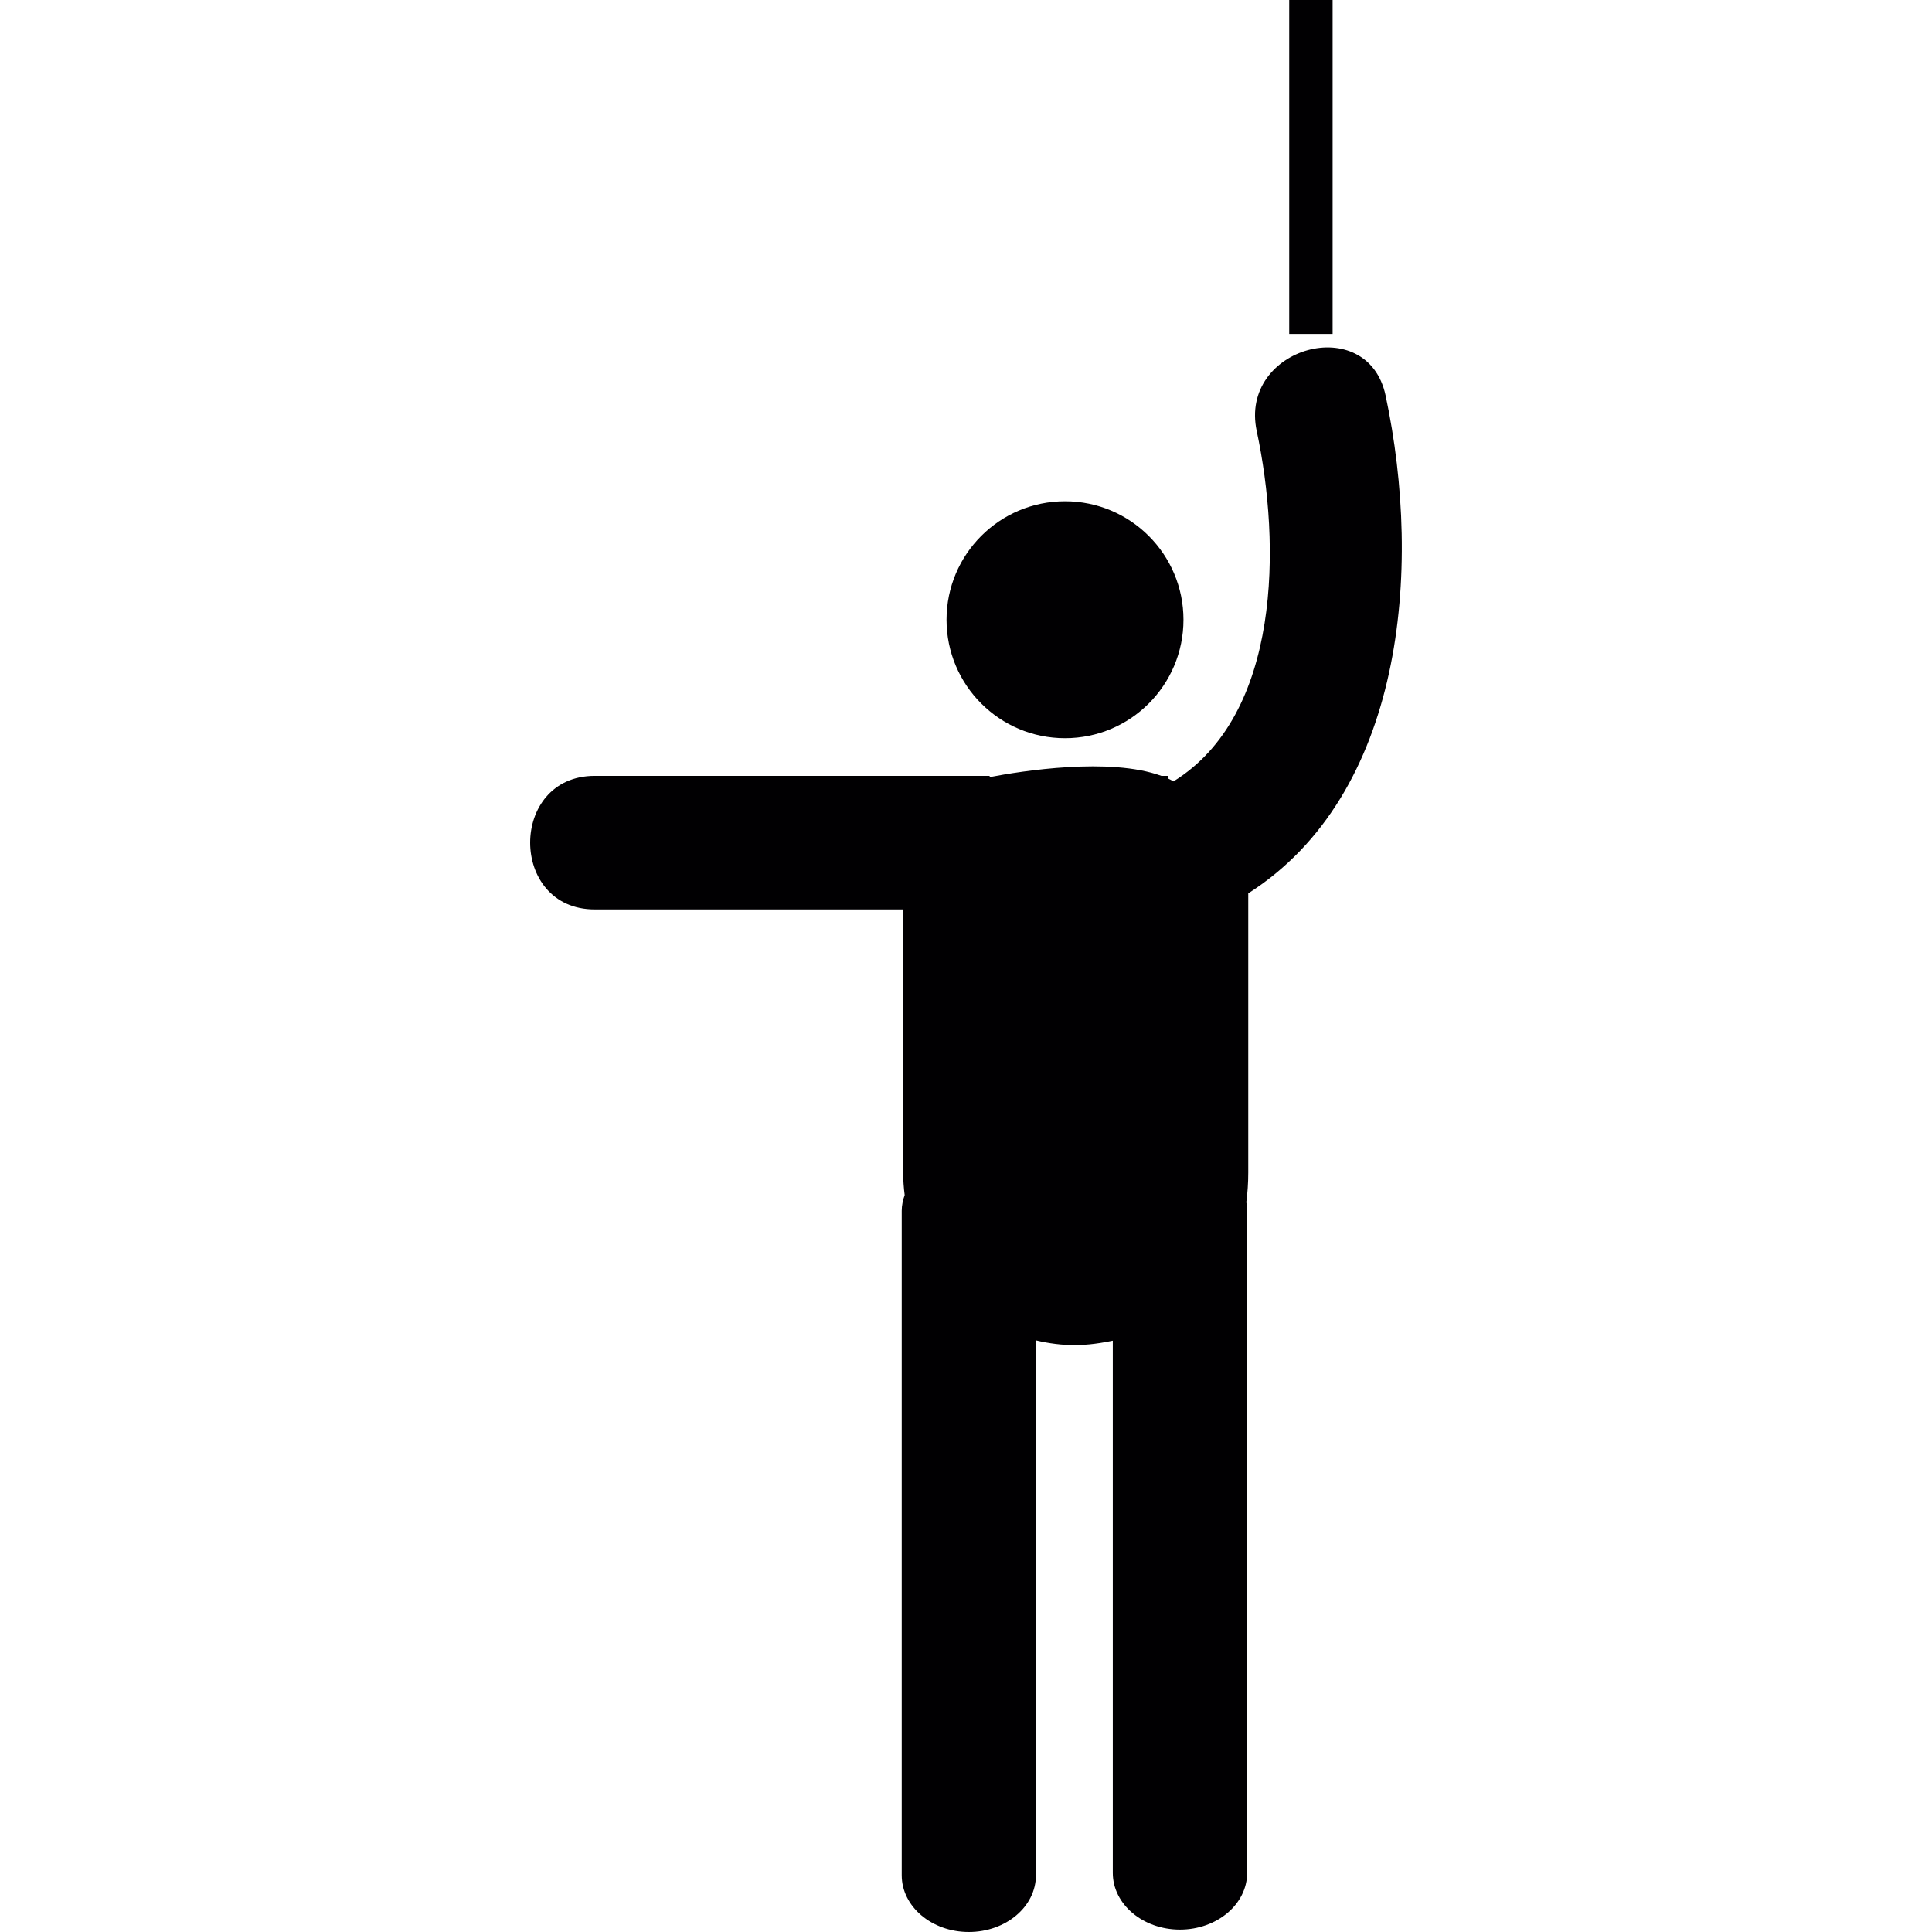
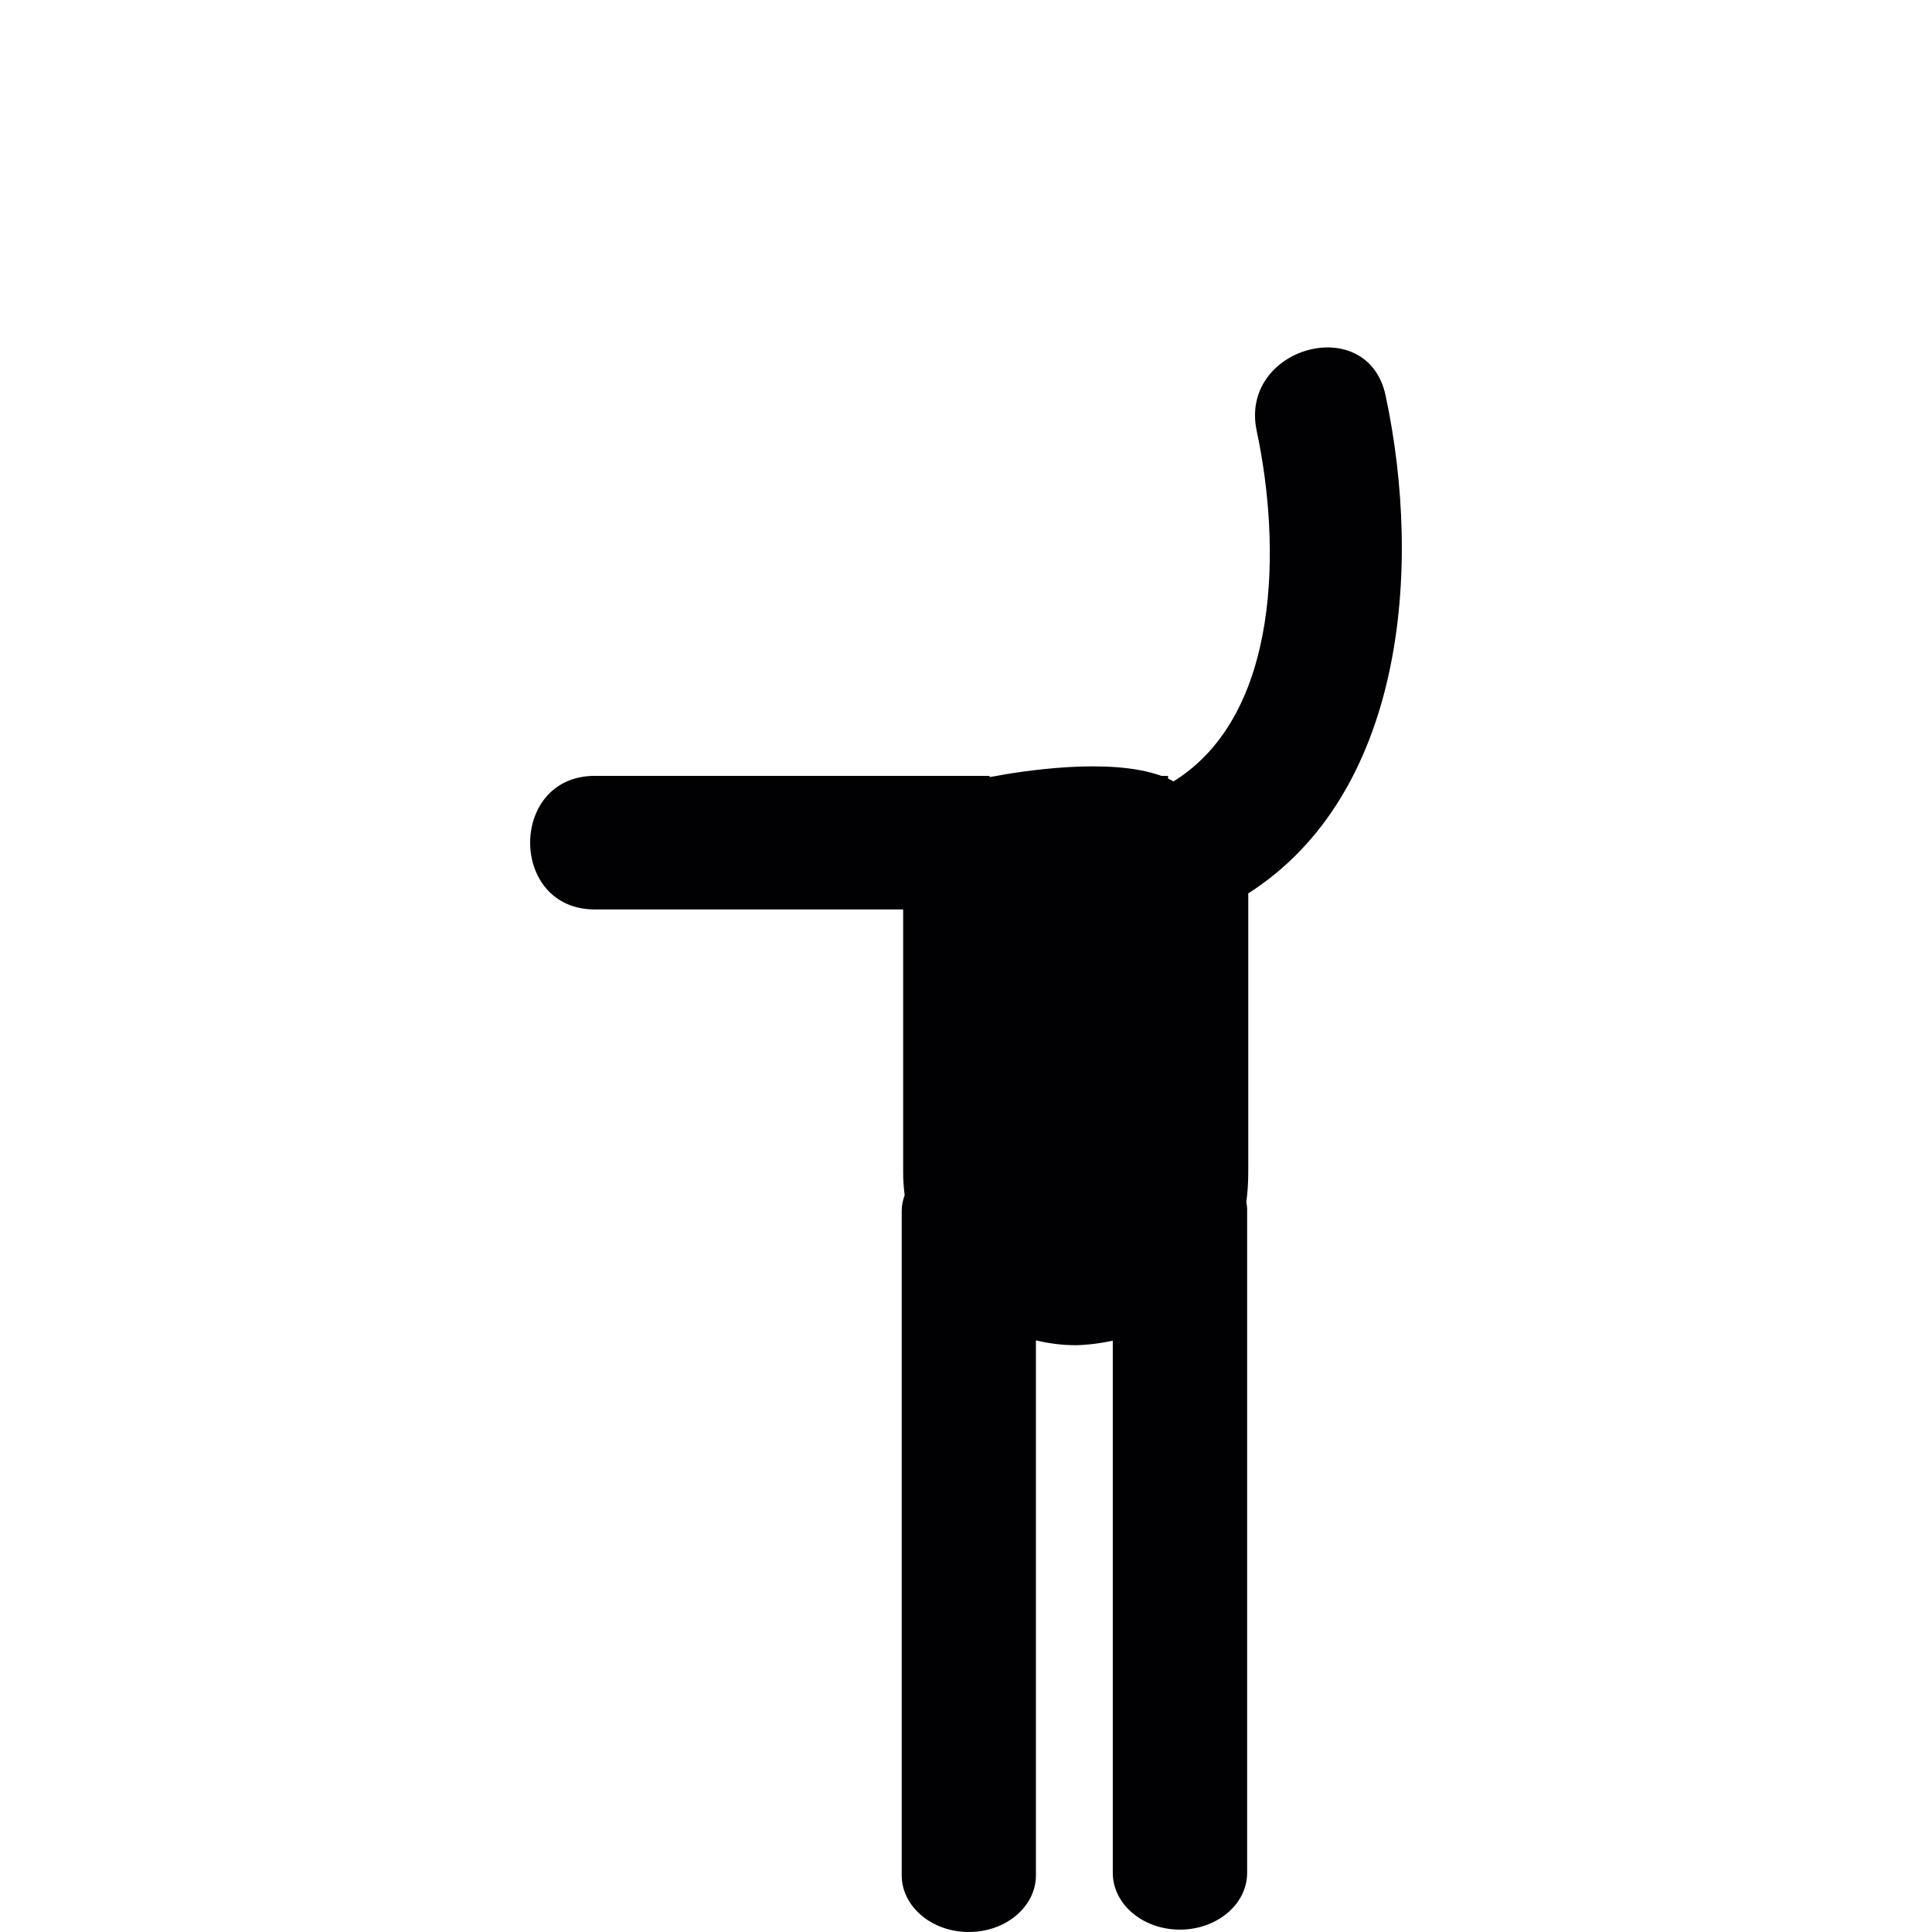
<svg xmlns="http://www.w3.org/2000/svg" version="1.1" id="Capa_1" viewBox="0 0 60.273 60.273" xml:space="preserve">
  <g>
    <g>
-       <rect x="40.22" y="0" style="fill:#010002;" width="1.354" height="10.418" />
-       <circle style="fill:#010002;" cx="33.225" cy="19.334" r="3.696" />
      <path style="fill:#010002;" d="M43.227,12.339c-0.562-2.627-4.58-1.514-4.021,1.108c0.753,3.521,0.765,8.847-2.597,10.931    c-0.055-0.031-0.107-0.063-0.17-0.091v-0.082H36.23c-1.608-0.587-4.354-0.153-5.356,0.039v-0.039c-3.614,0-8.704,0-12.319,0    c-2.688,0-2.688,4.167,0,4.167c2.713,0,6.906,0,9.621,0v8.21c0,0.235,0.017,0.47,0.047,0.7c-0.055,0.156-0.092,0.32-0.092,0.492    v20.729c0,0.977,0.937,1.77,2.093,1.77c1.159,0,2.094-0.793,2.094-1.77V41.816c0.397,0.096,0.813,0.15,1.24,0.15    c0.176,0,0.609-0.023,1.158-0.14V58.43c0,0.976,0.938,1.769,2.094,1.769c1.158,0,2.097-0.793,2.097-1.769V37.702    c0-0.067-0.017-0.131-0.025-0.197c0.038-0.29,0.06-0.595,0.06-0.922v-8.712C43.772,24.788,44.393,17.806,43.227,12.339z" />
    </g>
  </g>
</svg>